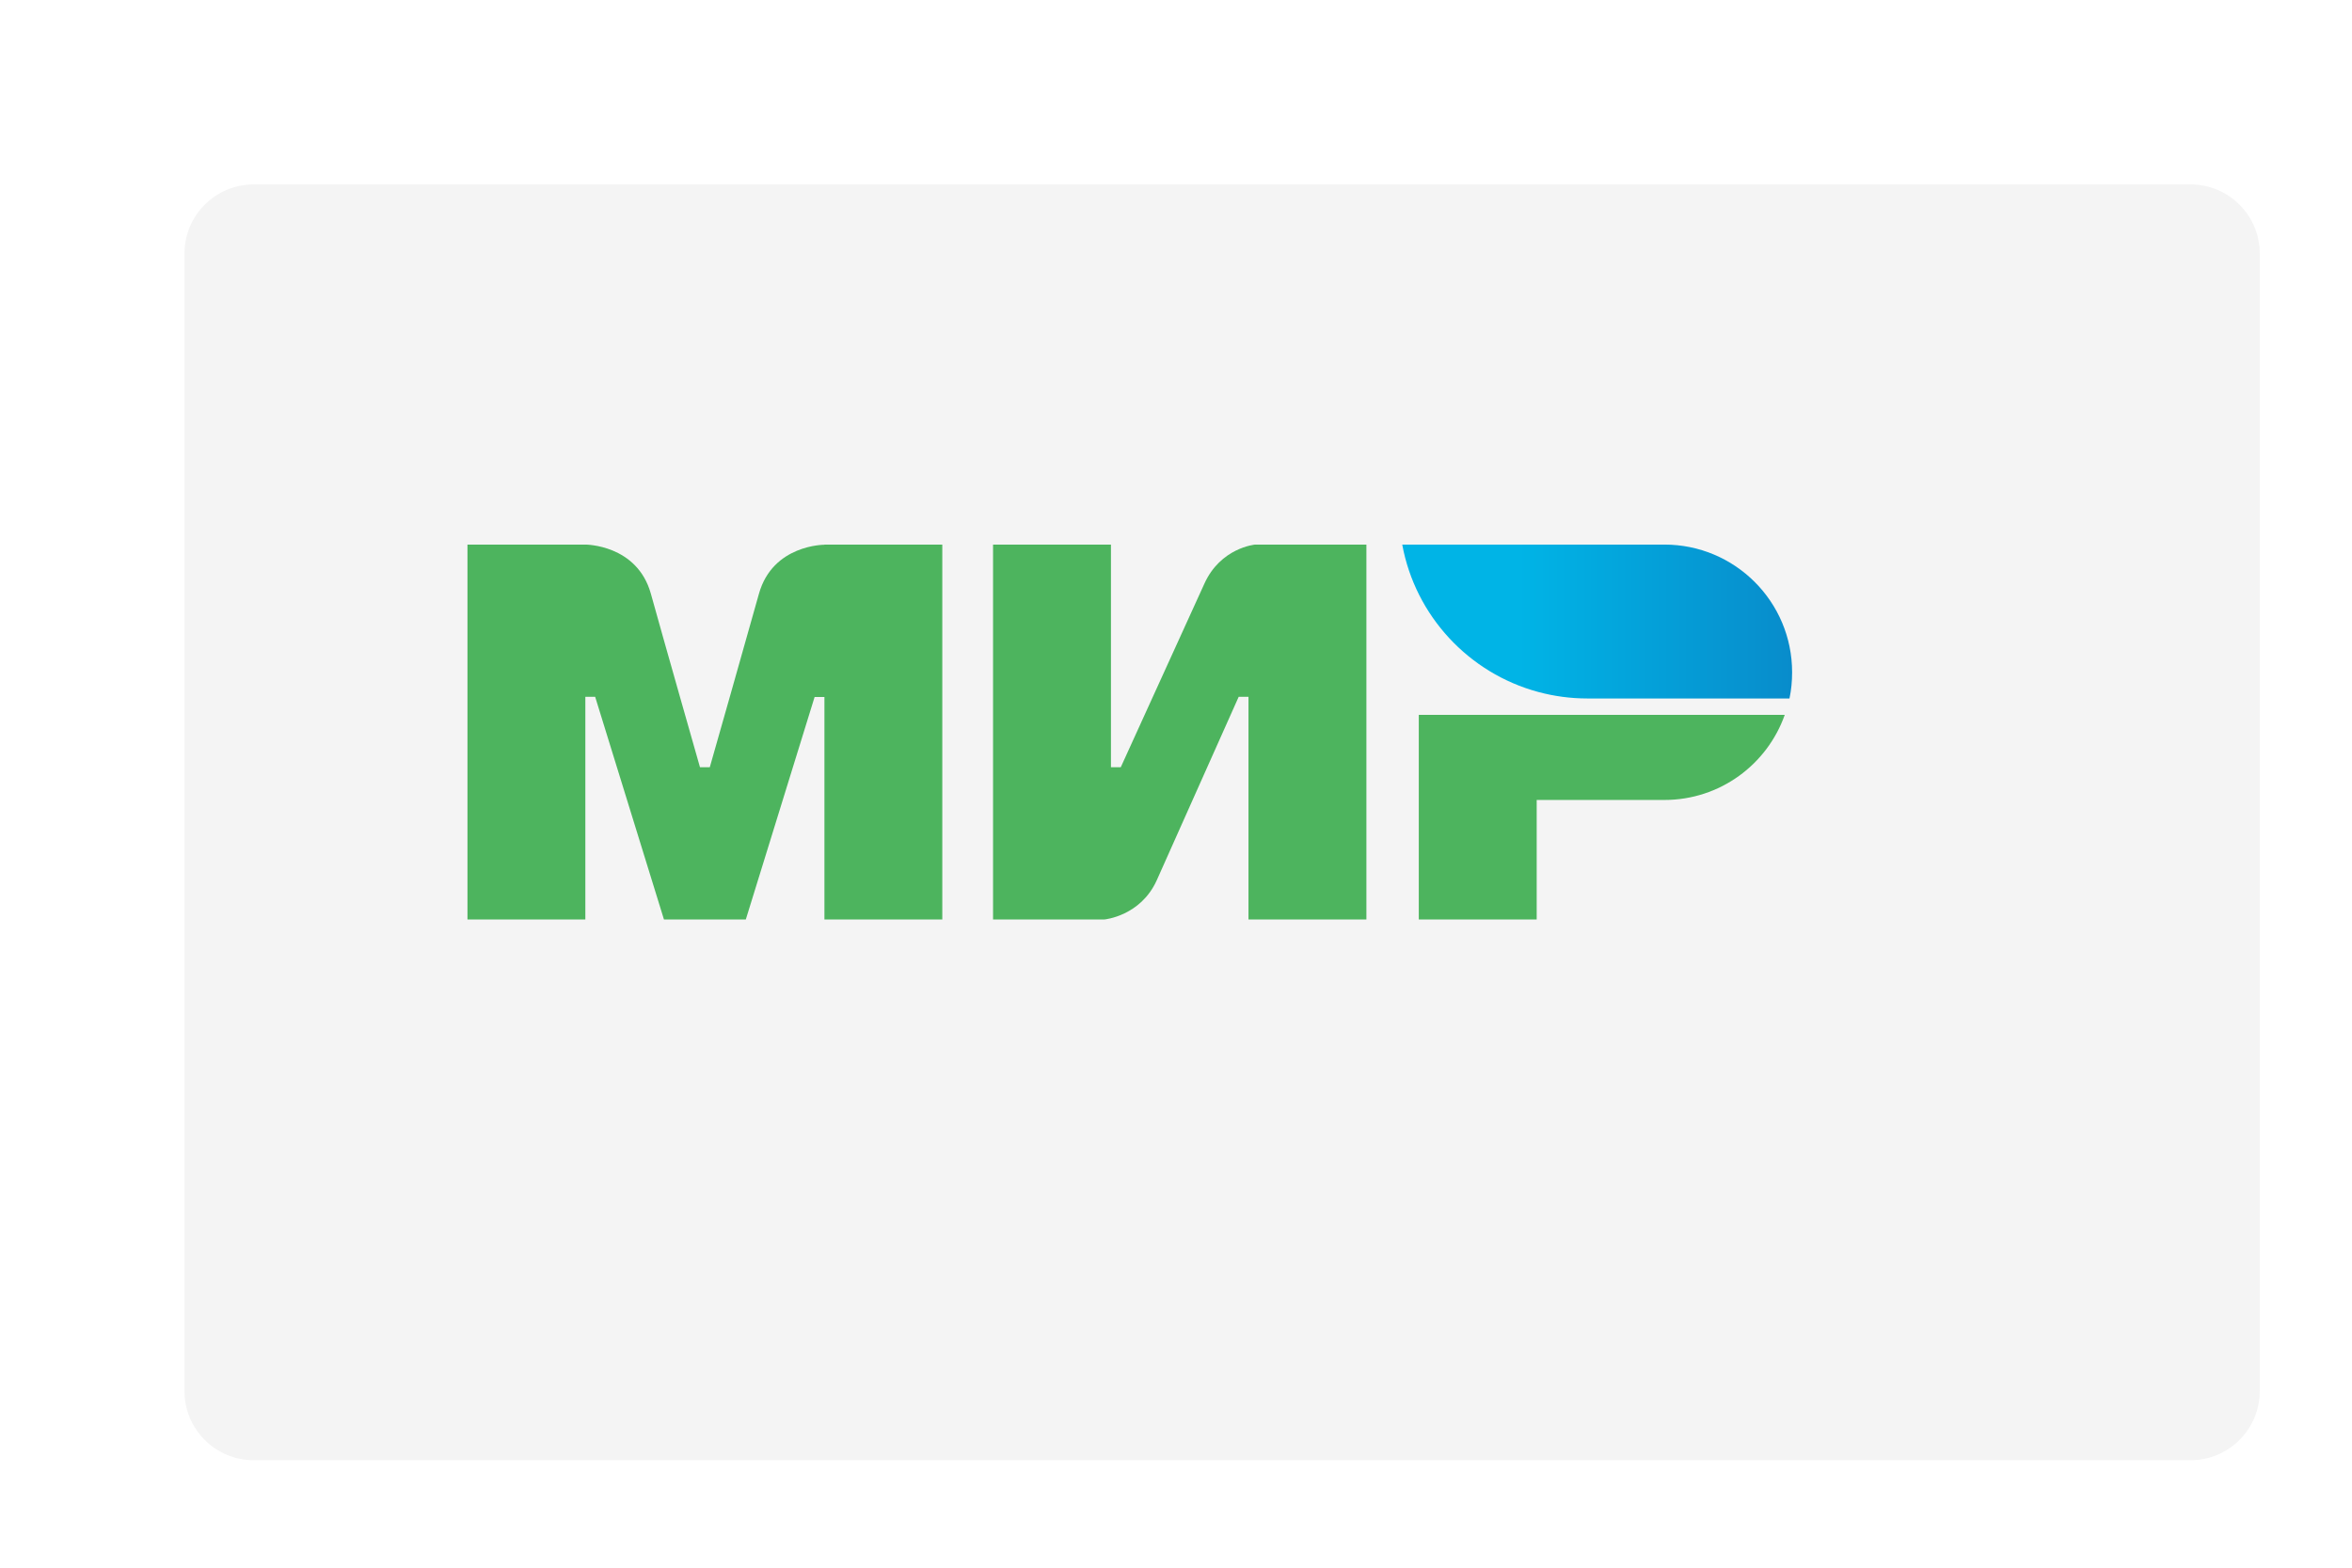
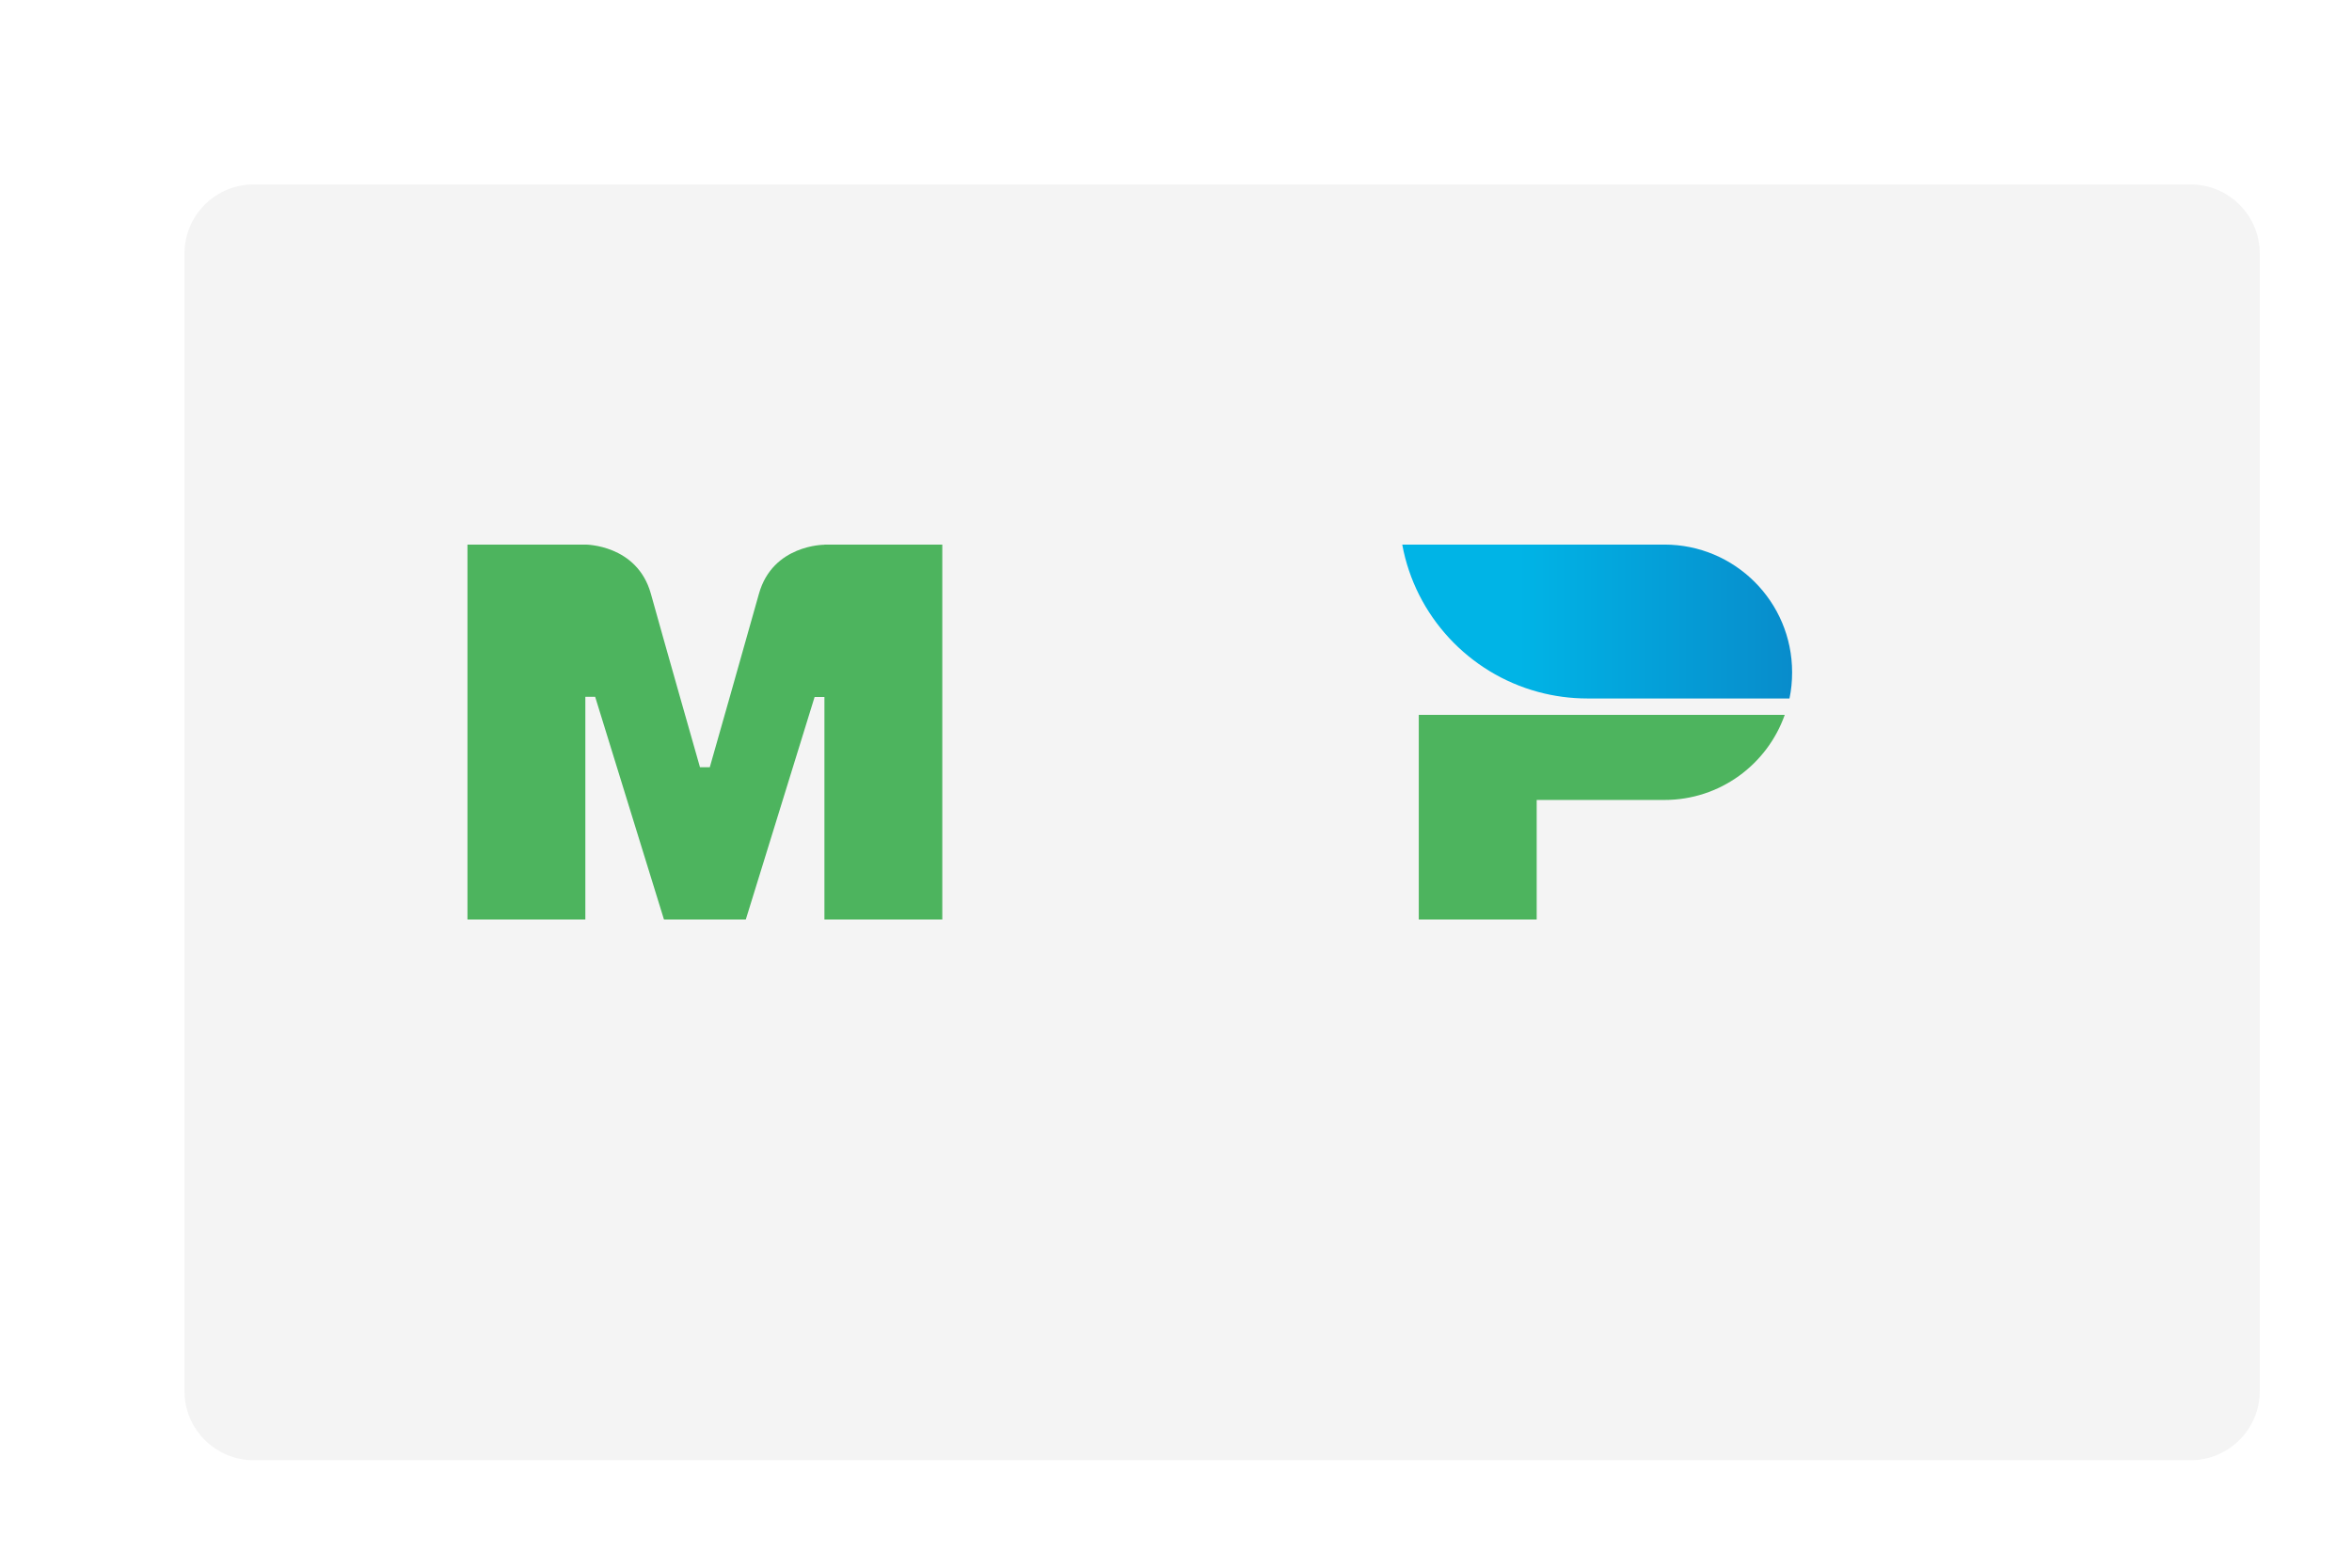
<svg xmlns="http://www.w3.org/2000/svg" width="102" height="68" viewBox="0 0 102 68" fill="none">
  <g filter="url(#filter0_dd_1311_1528)">
    <path d="M4 7C4 5.343 5.343 4 7 4H91C92.657 4 94 5.343 94 7V56.338C94 57.995 92.657 59.338 91 59.338H7C5.343 59.338 4 57.995 4 56.338V7Z" fill="#F4F4F4" />
  </g>
  <g clip-path="url(#clip0_1311_1528)">
    <path fill-rule="evenodd" clip-rule="evenodd" d="M35.753 23.622V23.629C35.745 23.629 33.509 23.622 32.912 25.759C32.365 27.719 30.825 33.13 30.782 33.279H30.356C30.356 33.279 28.779 27.748 28.226 25.752C27.629 23.615 25.385 23.622 25.385 23.622H20.273V39.883H25.385V30.226H25.598H25.811L28.794 39.883H32.344L35.327 30.233H35.753V39.883H40.865V23.622H35.753Z" fill="#4DB45E" />
-     <path fill-rule="evenodd" clip-rule="evenodd" d="M54.428 23.622C54.428 23.622 52.93 23.757 52.227 25.326L48.605 33.279H48.179V23.622H43.066V39.883H47.895C47.895 39.883 49.464 39.741 50.167 38.179L53.718 30.226H54.144V39.883H59.257V23.622H54.428Z" fill="#4DB45E" />
    <path fill-rule="evenodd" clip-rule="evenodd" d="M61.529 31.007V39.883H66.642V34.699H72.181C74.595 34.699 76.64 33.158 77.4 31.007H61.529Z" fill="#4DB45E" />
    <path fill-rule="evenodd" clip-rule="evenodd" d="M72.18 23.622H60.812C61.38 26.718 63.702 29.203 66.705 30.013C67.387 30.198 68.104 30.297 68.843 30.297H77.605C77.683 29.928 77.719 29.551 77.719 29.161C77.719 26.1 75.241 23.622 72.18 23.622Z" fill="url(#paint0_linear_1311_1528)" />
  </g>
  <defs>
    <filter id="filter0_dd_1311_1528" x="0" y="0" width="102" height="67.338" filterUnits="userSpaceOnUse" color-interpolation-filters="sRGB">
      <feFlood flood-opacity="0" result="BackgroundImageFix" />
      <feColorMatrix in="SourceAlpha" type="matrix" values="0 0 0 0 0 0 0 0 0 0 0 0 0 0 0 0 0 0 127 0" result="hardAlpha" />
      <feOffset dy="4" />
      <feGaussianBlur stdDeviation="2" />
      <feComposite in2="hardAlpha" operator="out" />
      <feColorMatrix type="matrix" values="0 0 0 0 0 0 0 0 0 0 0 0 0 0 0 0 0 0 0.15 0" />
      <feBlend mode="normal" in2="BackgroundImageFix" result="effect1_dropShadow_1311_1528" />
      <feColorMatrix in="SourceAlpha" type="matrix" values="0 0 0 0 0 0 0 0 0 0 0 0 0 0 0 0 0 0 127 0" result="hardAlpha" />
      <feOffset dx="4" />
      <feGaussianBlur stdDeviation="2" />
      <feComposite in2="hardAlpha" operator="out" />
      <feColorMatrix type="matrix" values="0 0 0 0 0 0 0 0 0 0 0 0 0 0 0 0 0 0 0.15 0" />
      <feBlend mode="normal" in2="effect1_dropShadow_1311_1528" result="effect2_dropShadow_1311_1528" />
      <feBlend mode="normal" in="SourceGraphic" in2="effect2_dropShadow_1311_1528" result="shape" />
    </filter>
    <linearGradient id="paint0_linear_1311_1528" x1="60.813" y1="26.959" x2="77.719" y2="26.959" gradientUnits="userSpaceOnUse">
      <stop offset="0.3" stop-color="#00B4E6" />
      <stop offset="1" stop-color="#088CCB" />
    </linearGradient>
    <clipPath id="clip0_1311_1528">
      <rect width="57.447" height="16.261" fill="white" transform="translate(20.273 23.622)" />
    </clipPath>
  </defs>
</svg>